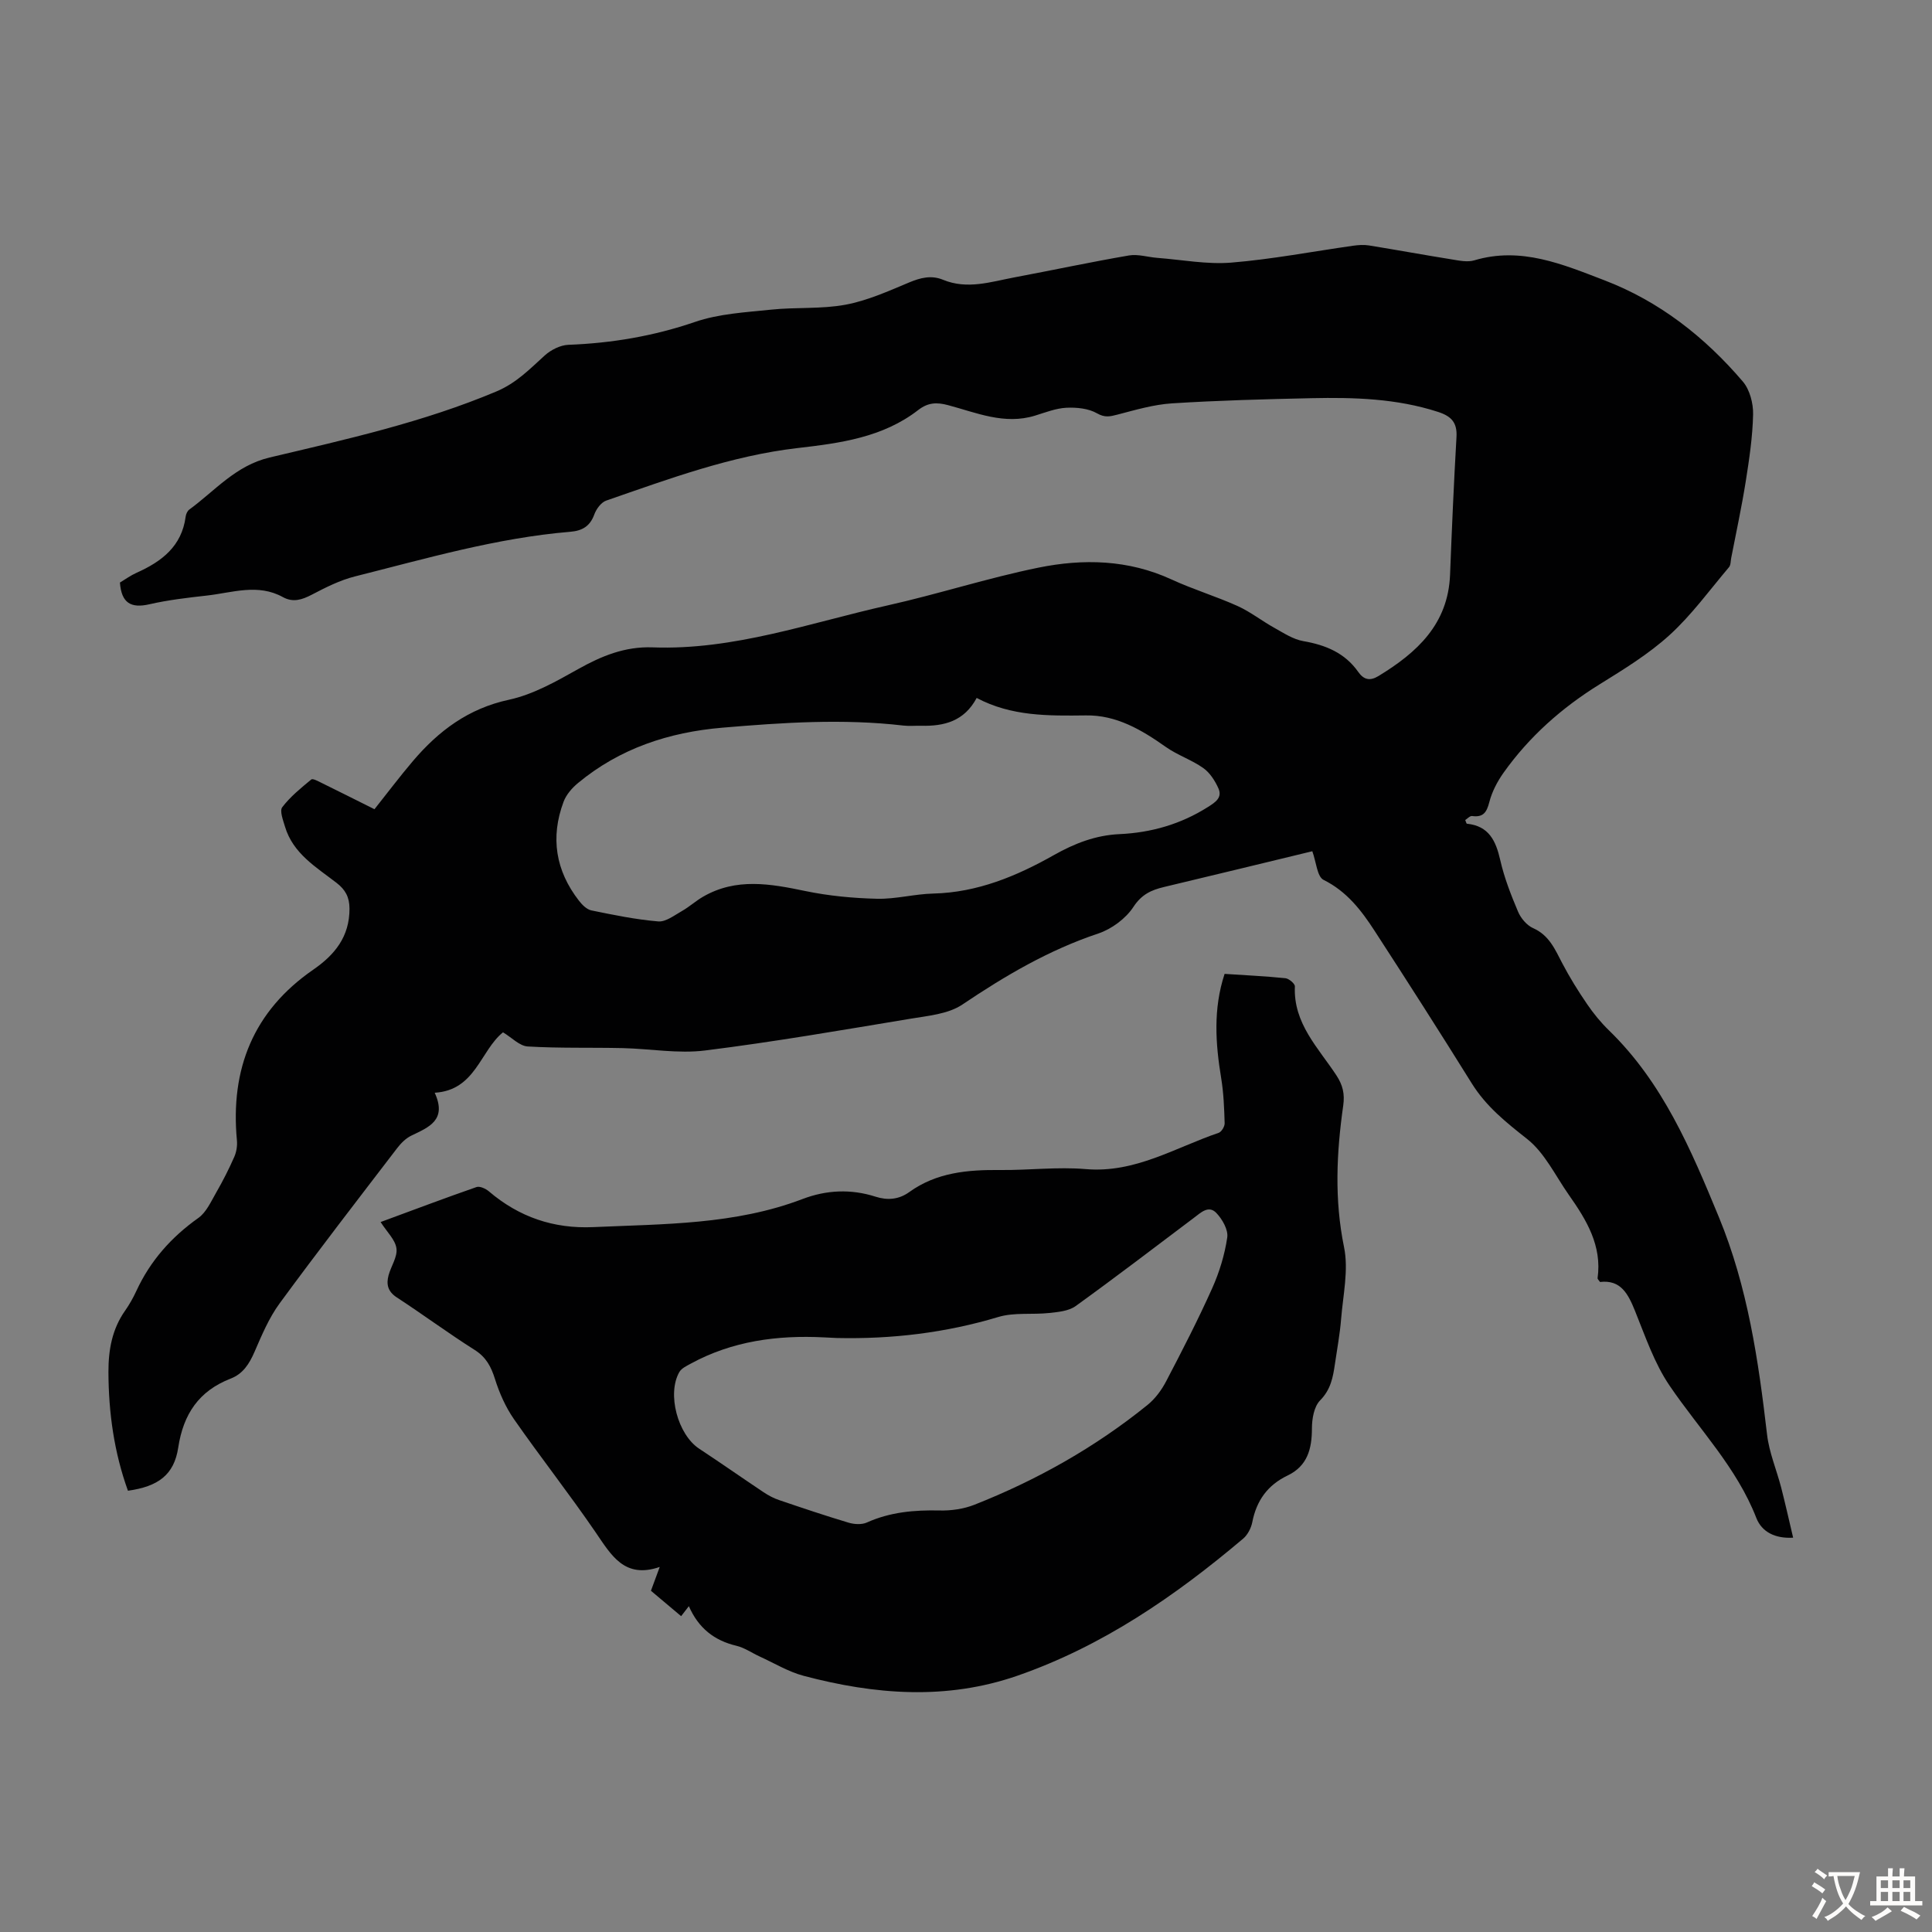
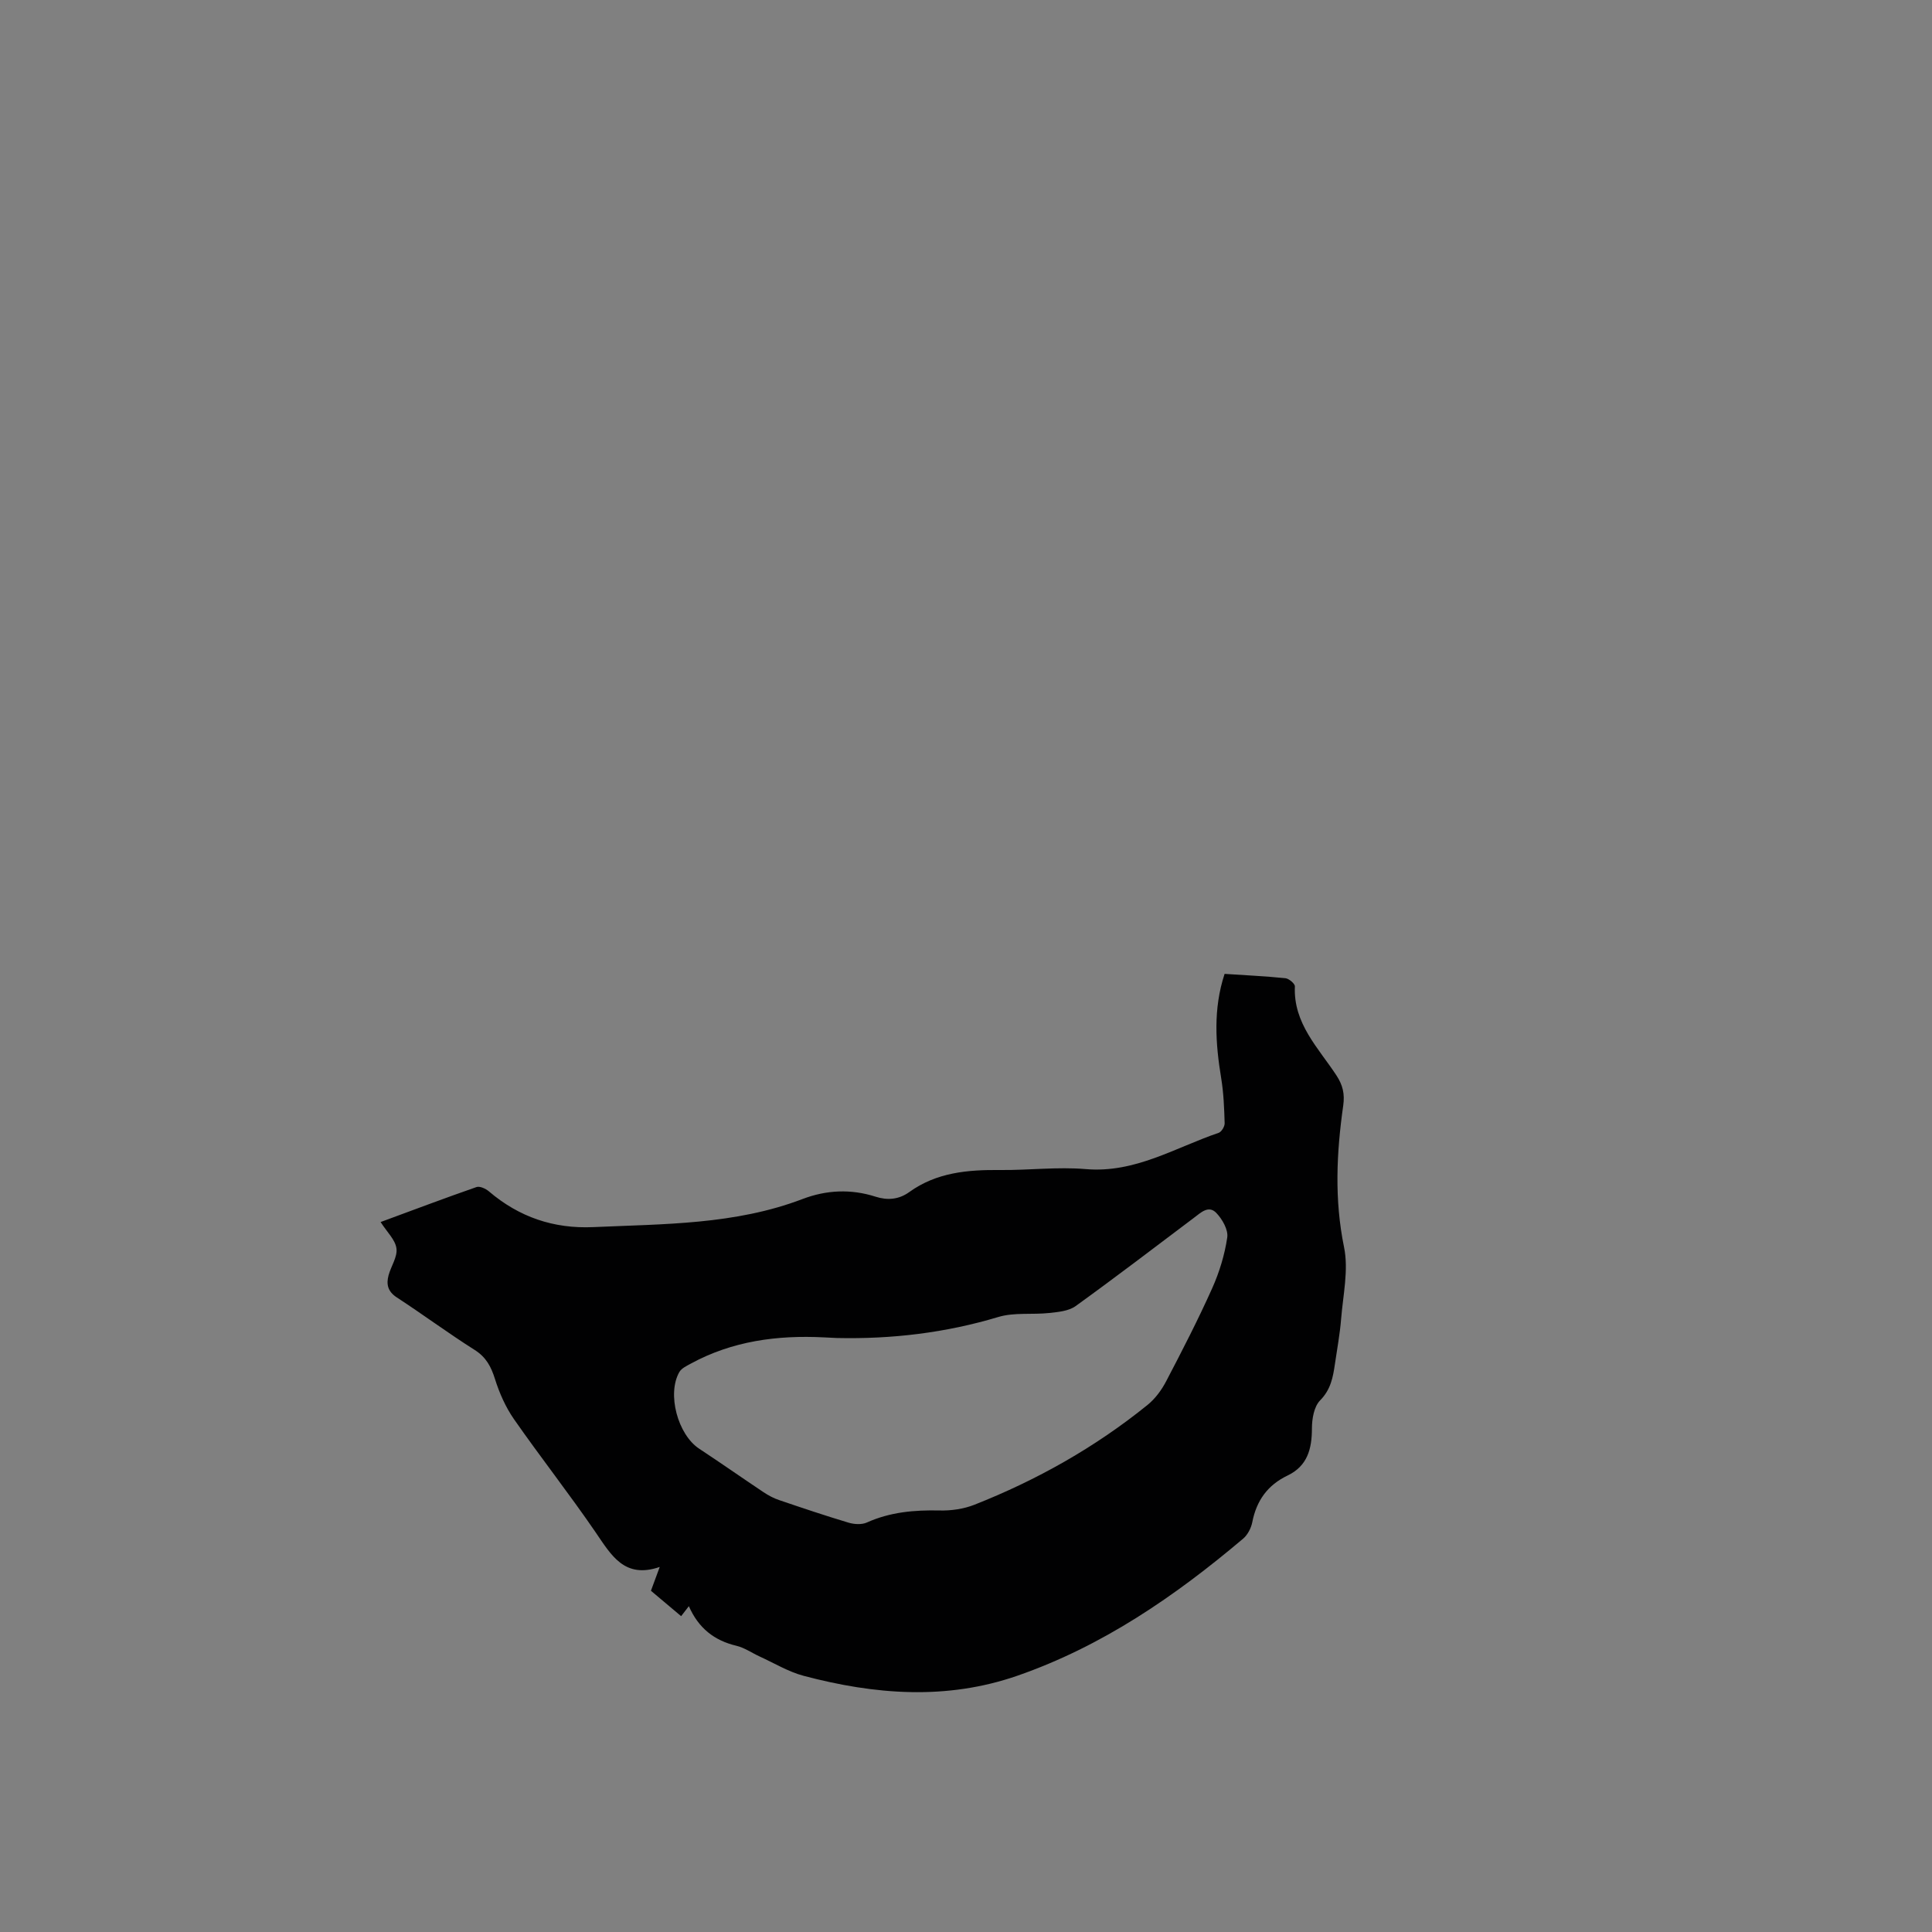
<svg xmlns="http://www.w3.org/2000/svg" enable-background="new 0 0 400 400" viewBox="0 0 400 400">
  <rect x="0" y="0" width="400" height="400" fill="#808080" stroke="none" />
-   <path d="m24.83 120.61c1.12-.67 2.21-1.47 3.42-2.01 5.2-2.32 9.39-5.48 10.19-11.65.07-.52.35-1.16.75-1.45 5.33-3.89 9.57-9.1 16.63-10.78 15.85-3.75 31.79-7.29 46.94-13.67 4.17-1.75 6.93-4.66 10.05-7.48 1.27-1.14 3.19-2.11 4.85-2.18 8.99-.34 17.66-1.8 26.24-4.74 4.96-1.7 10.46-1.99 15.75-2.54 5.11-.54 10.37-.09 15.38-1.02 4.52-.84 8.88-2.8 13.17-4.6 2.4-1.01 4.64-1.56 7.06-.56 5.02 2.07 9.9.41 14.79-.51 7.9-1.48 15.76-3.17 23.69-4.53 1.87-.32 3.91.35 5.88.5 5.11.39 10.27 1.39 15.31.98 8.43-.69 16.79-2.3 25.19-3.49 1.08-.15 2.21-.24 3.28-.07 5.74.93 11.46 1.98 17.2 2.9 1.53.25 3.23.61 4.64.19 9.66-2.89 18.31.83 26.91 4.12 11.41 4.36 20.82 11.76 28.69 20.98 1.43 1.68 2.17 4.51 2.12 6.79-.1 4.65-.8 9.31-1.53 13.92-.84 5.29-1.98 10.53-3 15.8-.13.65-.08 1.47-.46 1.92-4.02 4.75-7.72 9.87-12.28 14.03-4.35 3.96-9.49 7.11-14.52 10.23-7.81 4.84-14.53 10.79-19.85 18.26-1.31 1.84-2.43 3.98-2.98 6.15-.55 2.13-1.28 3.16-3.56 2.85-.44-.06-.98.55-1.42.83.18.41.24.75.34.76 4.56.46 6 3.53 6.91 7.53.83 3.66 2.22 7.22 3.69 10.69.57 1.35 1.81 2.82 3.11 3.4 3.33 1.47 4.53 4.38 6.04 7.27 1.53 2.93 3.29 5.76 5.16 8.49 1.32 1.93 2.83 3.78 4.51 5.41 11.14 10.82 16.98 24.66 22.76 38.67 5.97 14.48 8.18 29.65 9.97 45 .43 3.72 1.97 7.31 2.92 10.97.86 3.34 1.61 6.71 2.48 10.39-3.69.22-6.48-1.16-7.62-4.08-4.06-10.45-11.82-18.35-17.95-27.38-3.16-4.64-5.03-10.2-7.16-15.47-1.43-3.53-2.94-6.52-7.25-6.01-.29-.42-.53-.61-.51-.77.95-6.75-2.29-12.06-5.92-17.22-2.8-3.98-5.01-8.74-8.68-11.63-4.35-3.43-8.47-6.72-11.43-11.47-6.61-10.62-13.35-21.16-20.16-31.65-2.73-4.21-5.74-8.13-10.54-10.51-1.34-.67-1.51-3.69-2.33-5.93-9.91 2.39-20.29 4.93-30.69 7.4-2.65.63-4.65 1.53-6.35 4.13-1.59 2.42-4.51 4.58-7.29 5.51-10.21 3.41-19.26 8.73-28.12 14.7-2.94 1.98-7.13 2.33-10.83 2.95-14.12 2.34-28.23 4.79-42.43 6.56-5.58.7-11.37-.36-17.06-.49-6.56-.15-13.13.05-19.67-.34-1.7-.1-3.31-1.85-5.12-2.93-4.71 3.8-5.69 12.01-14.14 12.51 2.6 5.68-1.23 7.14-4.84 8.88-1.14.55-2.16 1.58-2.94 2.6-8.16 10.66-16.38 21.29-24.32 32.12-2.21 3.01-3.71 6.6-5.21 10.06-1.08 2.48-2.38 4.54-4.95 5.53-6.55 2.55-9.78 7.32-10.84 14.28-.86 5.67-4.18 8.06-10.41 8.93-2.86-7.92-4.01-16.13-4.04-24.57-.01-4.58.75-8.88 3.45-12.71.9-1.28 1.67-2.66 2.33-4.08 2.88-6.24 7.23-11.14 12.84-15.12 1.65-1.17 2.62-3.4 3.7-5.27 1.37-2.38 2.62-4.84 3.73-7.36.46-1.04.66-2.32.55-3.45-1.39-14.76 3.41-26.76 15.79-35.31 4.49-3.1 7.53-6.85 7.52-12.65-.01-2.39-.86-3.93-2.69-5.34-4.22-3.26-9.01-6.06-10.67-11.65-.39-1.32-1.14-3.25-.56-4.01 1.66-2.18 3.87-3.97 6.01-5.74.3-.25 1.42.36 2.11.7 3.6 1.77 7.19 3.57 10.97 5.46 2.68-3.37 5.22-6.75 7.95-9.96 5.32-6.26 11.49-10.9 19.91-12.71 4.99-1.08 9.74-3.78 14.27-6.32 4.87-2.73 9.71-4.73 15.44-4.52 16.83.63 32.59-5.09 48.68-8.69 10.46-2.34 20.7-5.67 31.2-7.81 9.28-1.89 18.63-1.68 27.57 2.44 4.46 2.06 9.2 3.48 13.68 5.5 2.68 1.21 5.04 3.1 7.63 4.53 1.92 1.07 3.89 2.38 5.99 2.74 4.61.8 8.58 2.43 11.34 6.35 1.16 1.65 2.43 1.96 4.22.87 7.98-4.86 14.41-10.74 14.81-20.98.37-9.5.78-19 1.33-28.5.17-2.98-1.04-4.3-3.82-5.2-8.57-2.78-17.38-3.03-26.23-2.84-9.62.21-19.24.46-28.83 1.07-3.81.24-7.58 1.36-11.31 2.33-1.55.4-2.6.67-4.24-.27-1.77-1.01-4.21-1.25-6.33-1.15-2.18.11-4.35.97-6.49 1.63-6.34 1.96-12.14-.61-18.02-2.17-2.36-.63-4.15-.55-6.17 1.01-7.31 5.67-16.14 6.86-24.93 7.87-13.79 1.59-26.69 6.39-39.66 10.88-1.05.36-2.06 1.73-2.47 2.86-.89 2.46-2.51 3.4-4.99 3.6-15.24 1.27-29.87 5.55-44.6 9.25-3.09.78-6.05 2.28-8.9 3.77-2.03 1.06-3.89 1.66-5.98.51-5.19-2.87-10.48-.92-15.72-.33-4 .45-8.02.91-11.94 1.81-3.81.87-5.78-.25-6.09-4.5zm177.38 23.89c-2.57 4.83-6.75 5.88-11.48 5.76-1.23-.03-2.48.1-3.69-.04-12.52-1.46-25-.62-37.49.44-11.08.94-21.23 4.29-29.88 11.46-1.24 1.02-2.44 2.41-2.99 3.88-2.76 7.38-1.65 14.28 3.2 20.5.65.84 1.6 1.79 2.56 1.99 4.58.94 9.2 1.89 13.84 2.28 1.57.13 3.33-1.26 4.89-2.14 1.54-.87 2.87-2.1 4.4-2.98 6.85-3.96 13.93-2.68 21.17-1.17 4.86 1.01 9.89 1.48 14.85 1.6 3.87.09 7.76-.99 11.65-1.08 9.13-.22 17.26-3.62 24.95-7.96 4.32-2.44 8.66-4.11 13.54-4.34 6.62-.3 12.74-2.06 18.36-5.62 1.53-.97 3.03-1.93 2.17-3.86-.7-1.57-1.77-3.24-3.13-4.2-2.41-1.71-5.35-2.67-7.77-4.38-5.02-3.55-10.25-6.63-16.55-6.52-7.73.09-15.39.21-22.6-3.62z" fill="#010102" />
  <path d="m253.54 201.63c4.38.29 8.5.48 12.6.9.73.08 1.98 1.14 1.95 1.7-.34 7.67 4.87 12.73 8.61 18.43 1.32 2.02 1.74 3.84 1.4 6.24-1.39 9.76-1.85 19.45.17 29.31.97 4.73-.21 9.93-.61 14.9-.25 3.12-.83 6.2-1.28 9.3-.4 2.75-.86 5.29-3.06 7.52-1.27 1.28-1.7 3.84-1.7 5.82 0 4.25-.95 7.78-5.04 9.74-4.14 1.98-6.44 5.2-7.31 9.67-.24 1.22-.96 2.61-1.89 3.4-14.09 11.91-29.15 22.27-46.74 28.38-14.72 5.11-29.54 3.92-44.26.02-3.16-.84-6.07-2.62-9.08-3.99-1.62-.74-3.15-1.83-4.84-2.23-4.58-1.09-7.84-3.64-9.84-8.2-.6.77-1.03 1.34-1.6 2.07-2.04-1.72-4.07-3.43-6.25-5.26.55-1.48 1.08-2.92 1.82-4.93-7.33 2.52-10.05-2.47-13.3-7.21-5.43-7.93-11.38-15.5-16.88-23.39-1.73-2.49-3.02-5.41-3.93-8.31-.81-2.57-1.83-4.52-4.22-6.03-5.48-3.47-10.7-7.34-16.13-10.88-1.86-1.22-2.18-2.72-1.68-4.57.51-1.89 1.87-3.81 1.63-5.56-.24-1.8-1.96-3.39-3.28-5.46 6.74-2.48 13.26-4.95 19.85-7.24.68-.24 1.9.32 2.56.88 6.25 5.33 13.4 7.78 21.65 7.41 14.61-.66 29.31-.48 43.31-5.82 4.91-1.87 10-2.12 15.1-.48 2.44.78 4.8.62 6.99-.96 5.63-4.06 12.1-4.63 18.78-4.56 5.92.06 11.89-.69 17.77-.19 10.19.87 18.5-4.45 27.5-7.51.59-.2 1.26-1.32 1.24-1.98-.09-3.1-.21-6.23-.71-9.29-1.19-7.22-1.69-14.38.7-21.64zm-80.26 75.39c-.89-.04-1.79-.08-2.68-.13-9.65-.49-18.97.74-27.59 5.44-.85.47-1.9.95-2.35 1.72-2.62 4.54-.32 12.98 4.1 15.89 4.48 2.95 8.87 6.03 13.33 9.01 1.01.67 2.11 1.26 3.26 1.64 4.76 1.62 9.52 3.22 14.33 4.66 1.17.35 2.73.45 3.79-.03 4.83-2.17 9.84-2.61 15.05-2.49 2.4.06 4.98-.31 7.2-1.18 12.97-5.12 25.02-11.9 35.87-20.68 1.59-1.29 2.92-3.1 3.87-4.93 3.31-6.33 6.59-12.7 9.51-19.22 1.49-3.32 2.59-6.94 3.12-10.53.23-1.58-1.03-3.78-2.27-5.07-1.61-1.67-3.22-.04-4.65 1.03-8.13 6.12-16.22 12.31-24.47 18.26-1.43 1.03-3.6 1.23-5.47 1.43-3.5.38-7.22-.16-10.51.82-10.94 3.29-22.07 4.61-33.44 4.36z" fill="#010102" />
  <g fill="#fcfbfa">
-     <path d="m377.9 391.2c-.2.3-.4.5-.6.8-.7-.6-1.4-1-2.2-1.5.2-.3.4-.5.5-.8.6.4 1.4.8 2.3 1.5zm-1.8 6.1c-.2-.2-.5-.4-.9-.6.4-.6.8-1.2 1.2-1.9s.7-1.3.9-1.9c.3.3.5.5.8.7-.7 1.3-1.4 2.6-2 3.7zm2.2-9c-.3.3-.5.5-.6.8-.6-.6-1.3-1.1-2-1.5.3-.3.5-.5.6-.7.6.5 1.3.9 2 1.4zm.3.2v-.9h2 4.5c-.3 1.3-.6 2.5-1 3.6s-.9 2.1-1.4 3c.4.5 1 1 1.6 1.4s1.2.8 1.9 1.1c-.3.2-.5.4-.8.8-.4-.3-1-.7-1.6-1.2s-1.2-1.1-1.6-1.6c-.5.6-1.1 1.1-1.7 1.6s-1.4.9-2.1 1.4c-.1-.3-.3-.5-.7-.8.6-.2 1.2-.5 1.9-1s1.4-1.1 2-1.8c-.5-.8-.9-1.6-1.2-2.5s-.6-2-.8-3.2c-.4.1-.7.1-1 .1zm2.5 2.7c.3 1 .7 1.7 1 2.2.3-.5.6-1.1 1-2s.6-1.9.9-3h-3.2-.4c.1.9.3 1.8.7 2.8z" />
-     <path d="m396.5 388.5v1.5 3.6h1.5v.9c-.4 0-1 0-1.7 0h-7.9c-.5 0-.9 0-1.2 0v-.9h1.3v-3.5c0-.7 0-1.2 0-1.6h2.4c0-.8 0-1.4 0-1.7h1c0 .3-.1.8-.1 1.7h1.5c0-.8 0-1.4 0-1.7h1c0 .3-.1.9-.1 1.7zm-8.2 9.2c-.2-.3-.5-.5-.8-.8.8-.3 1.4-.6 1.9-.9s1-.7 1.4-1.1c.3.3.6.5.9.8-1.6 1-2.8 1.6-3.4 2zm2.6-6.8v-1.6h-1.5v1.6zm0 2.7v-1.9h-1.5v1.9zm2.4-2.7v-1.6h-1.5v1.6zm0 2.7v-1.9h-1.5v1.9zm.2 2 .7-.8c.4.2.9.5 1.6.8s1.3.7 1.8 1c-.3.3-.5.5-.8.8-.4-.3-1.5-1-3.3-1.8zm2-4.7v-1.6h-1.4v1.6zm0 2.7v-1.9h-1.4v1.9z" />
-   </g>
+     </g>
</svg>